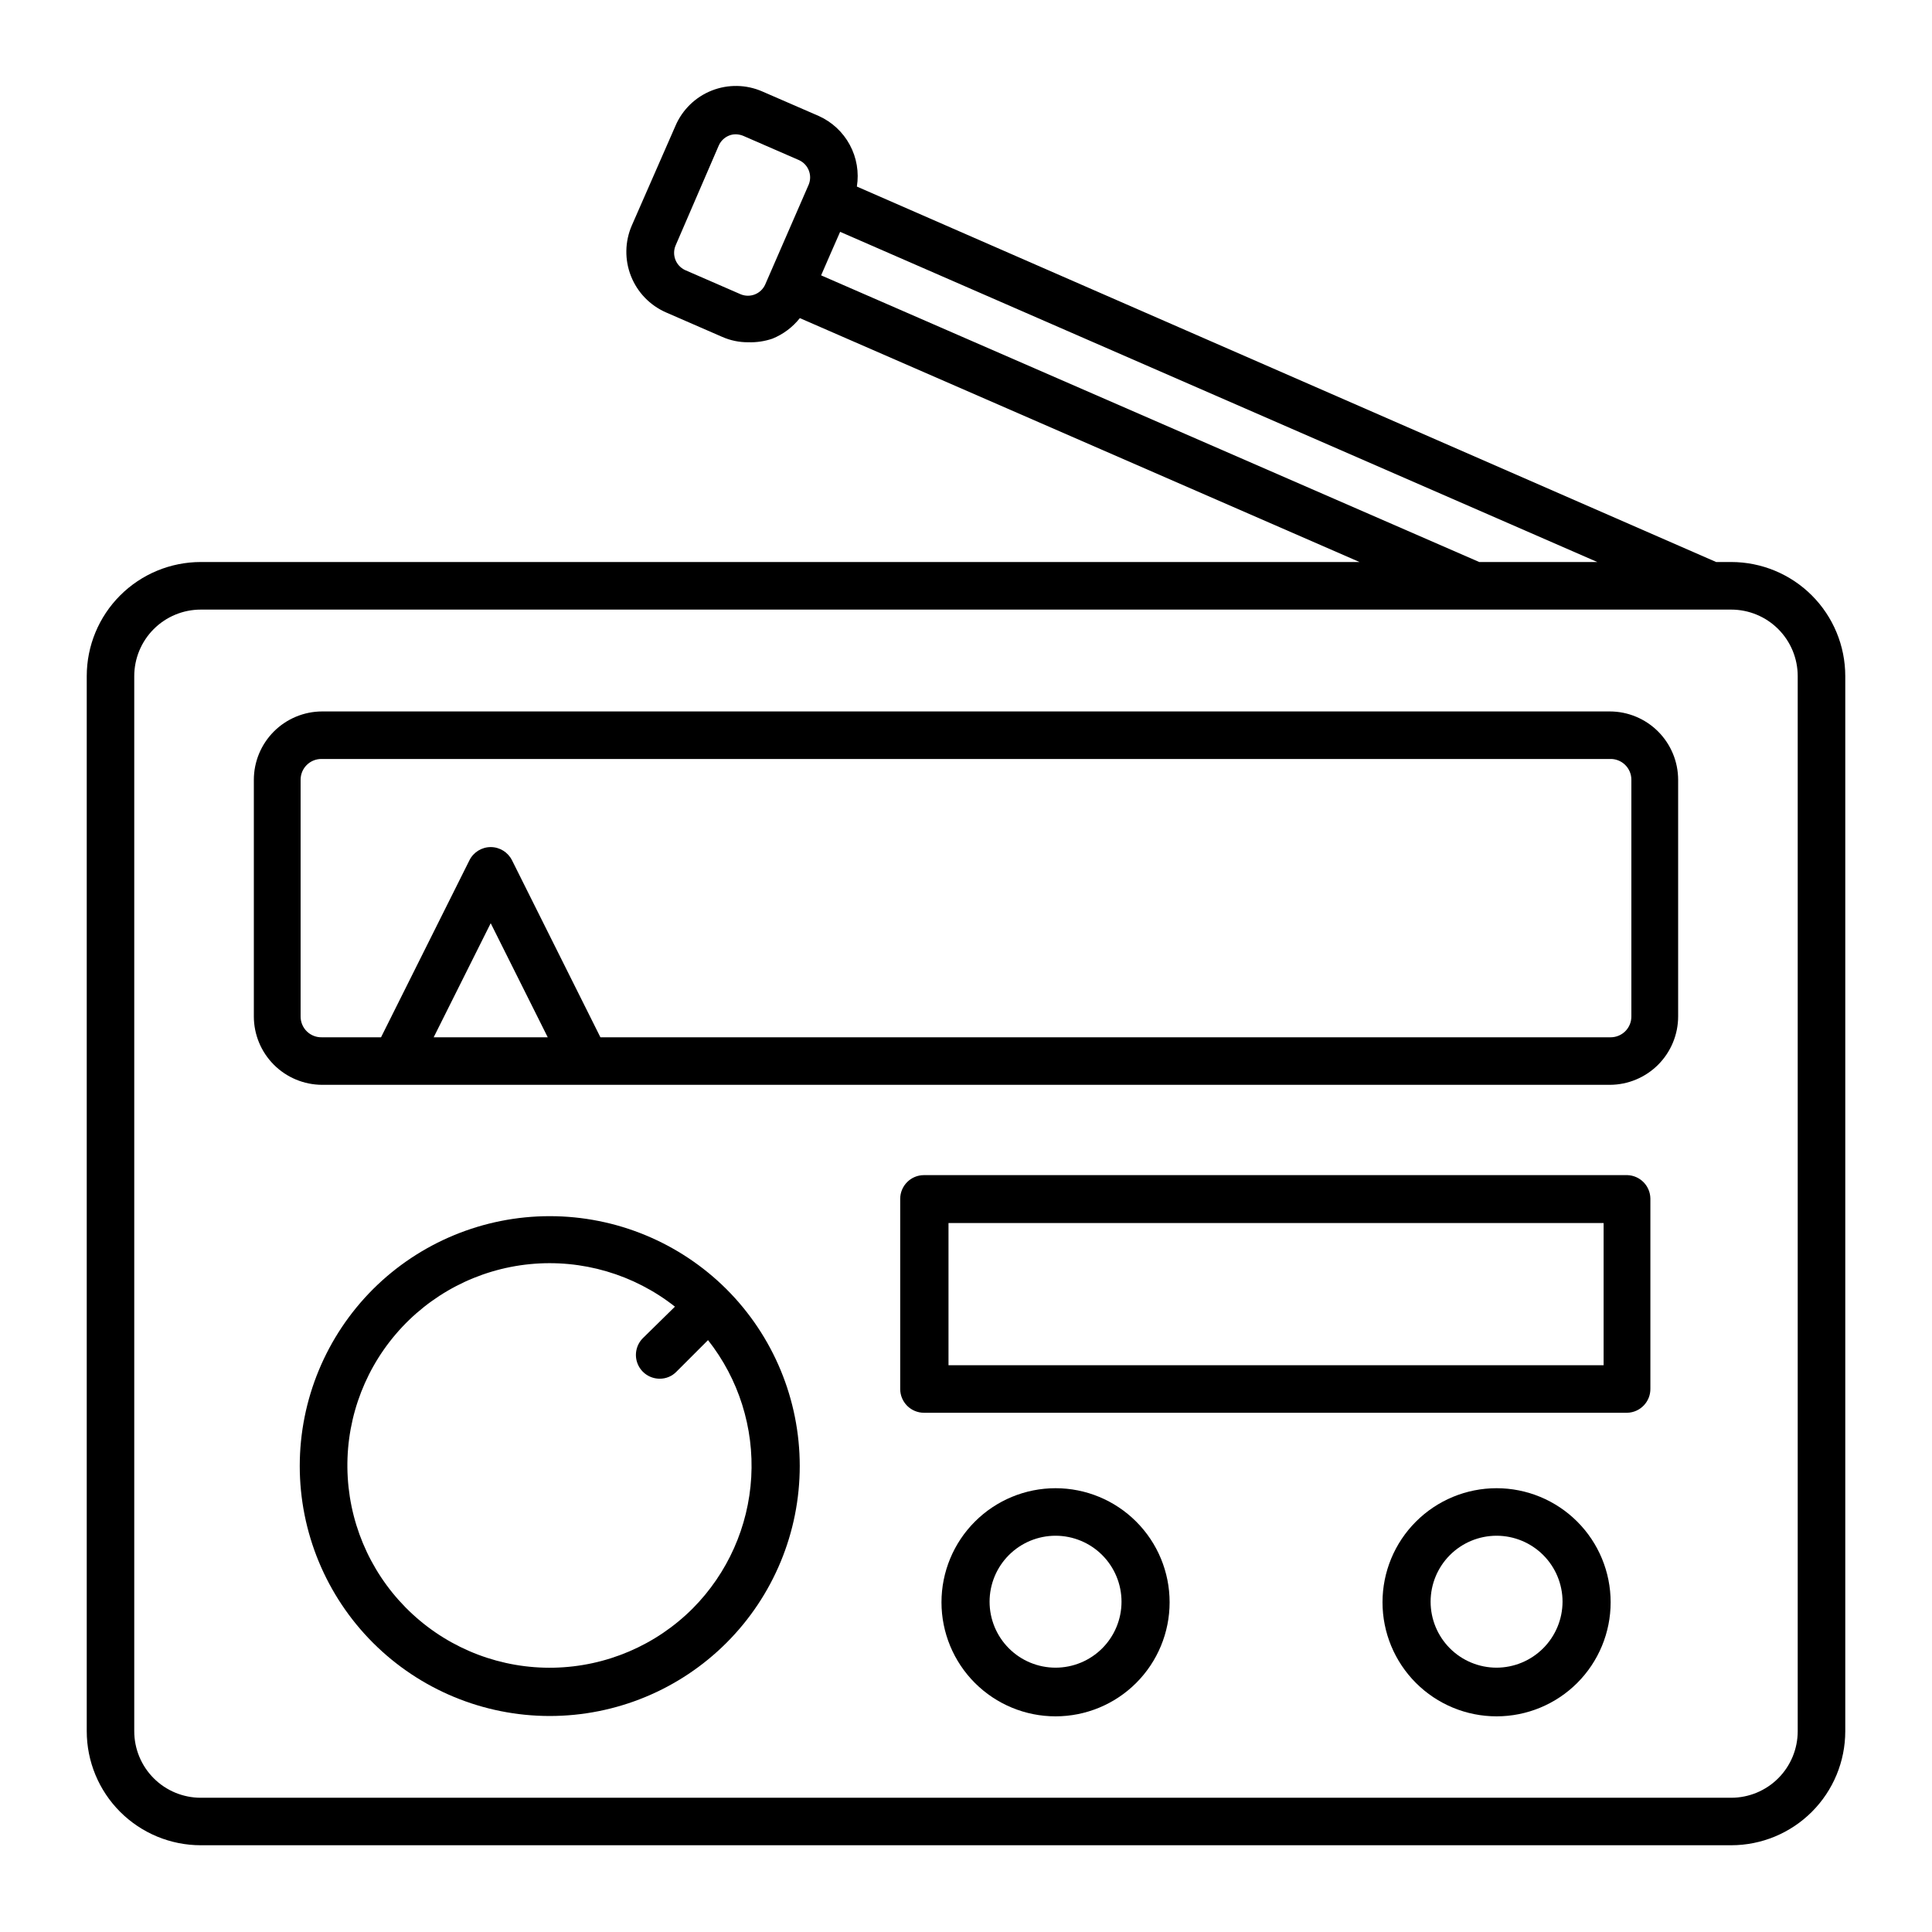
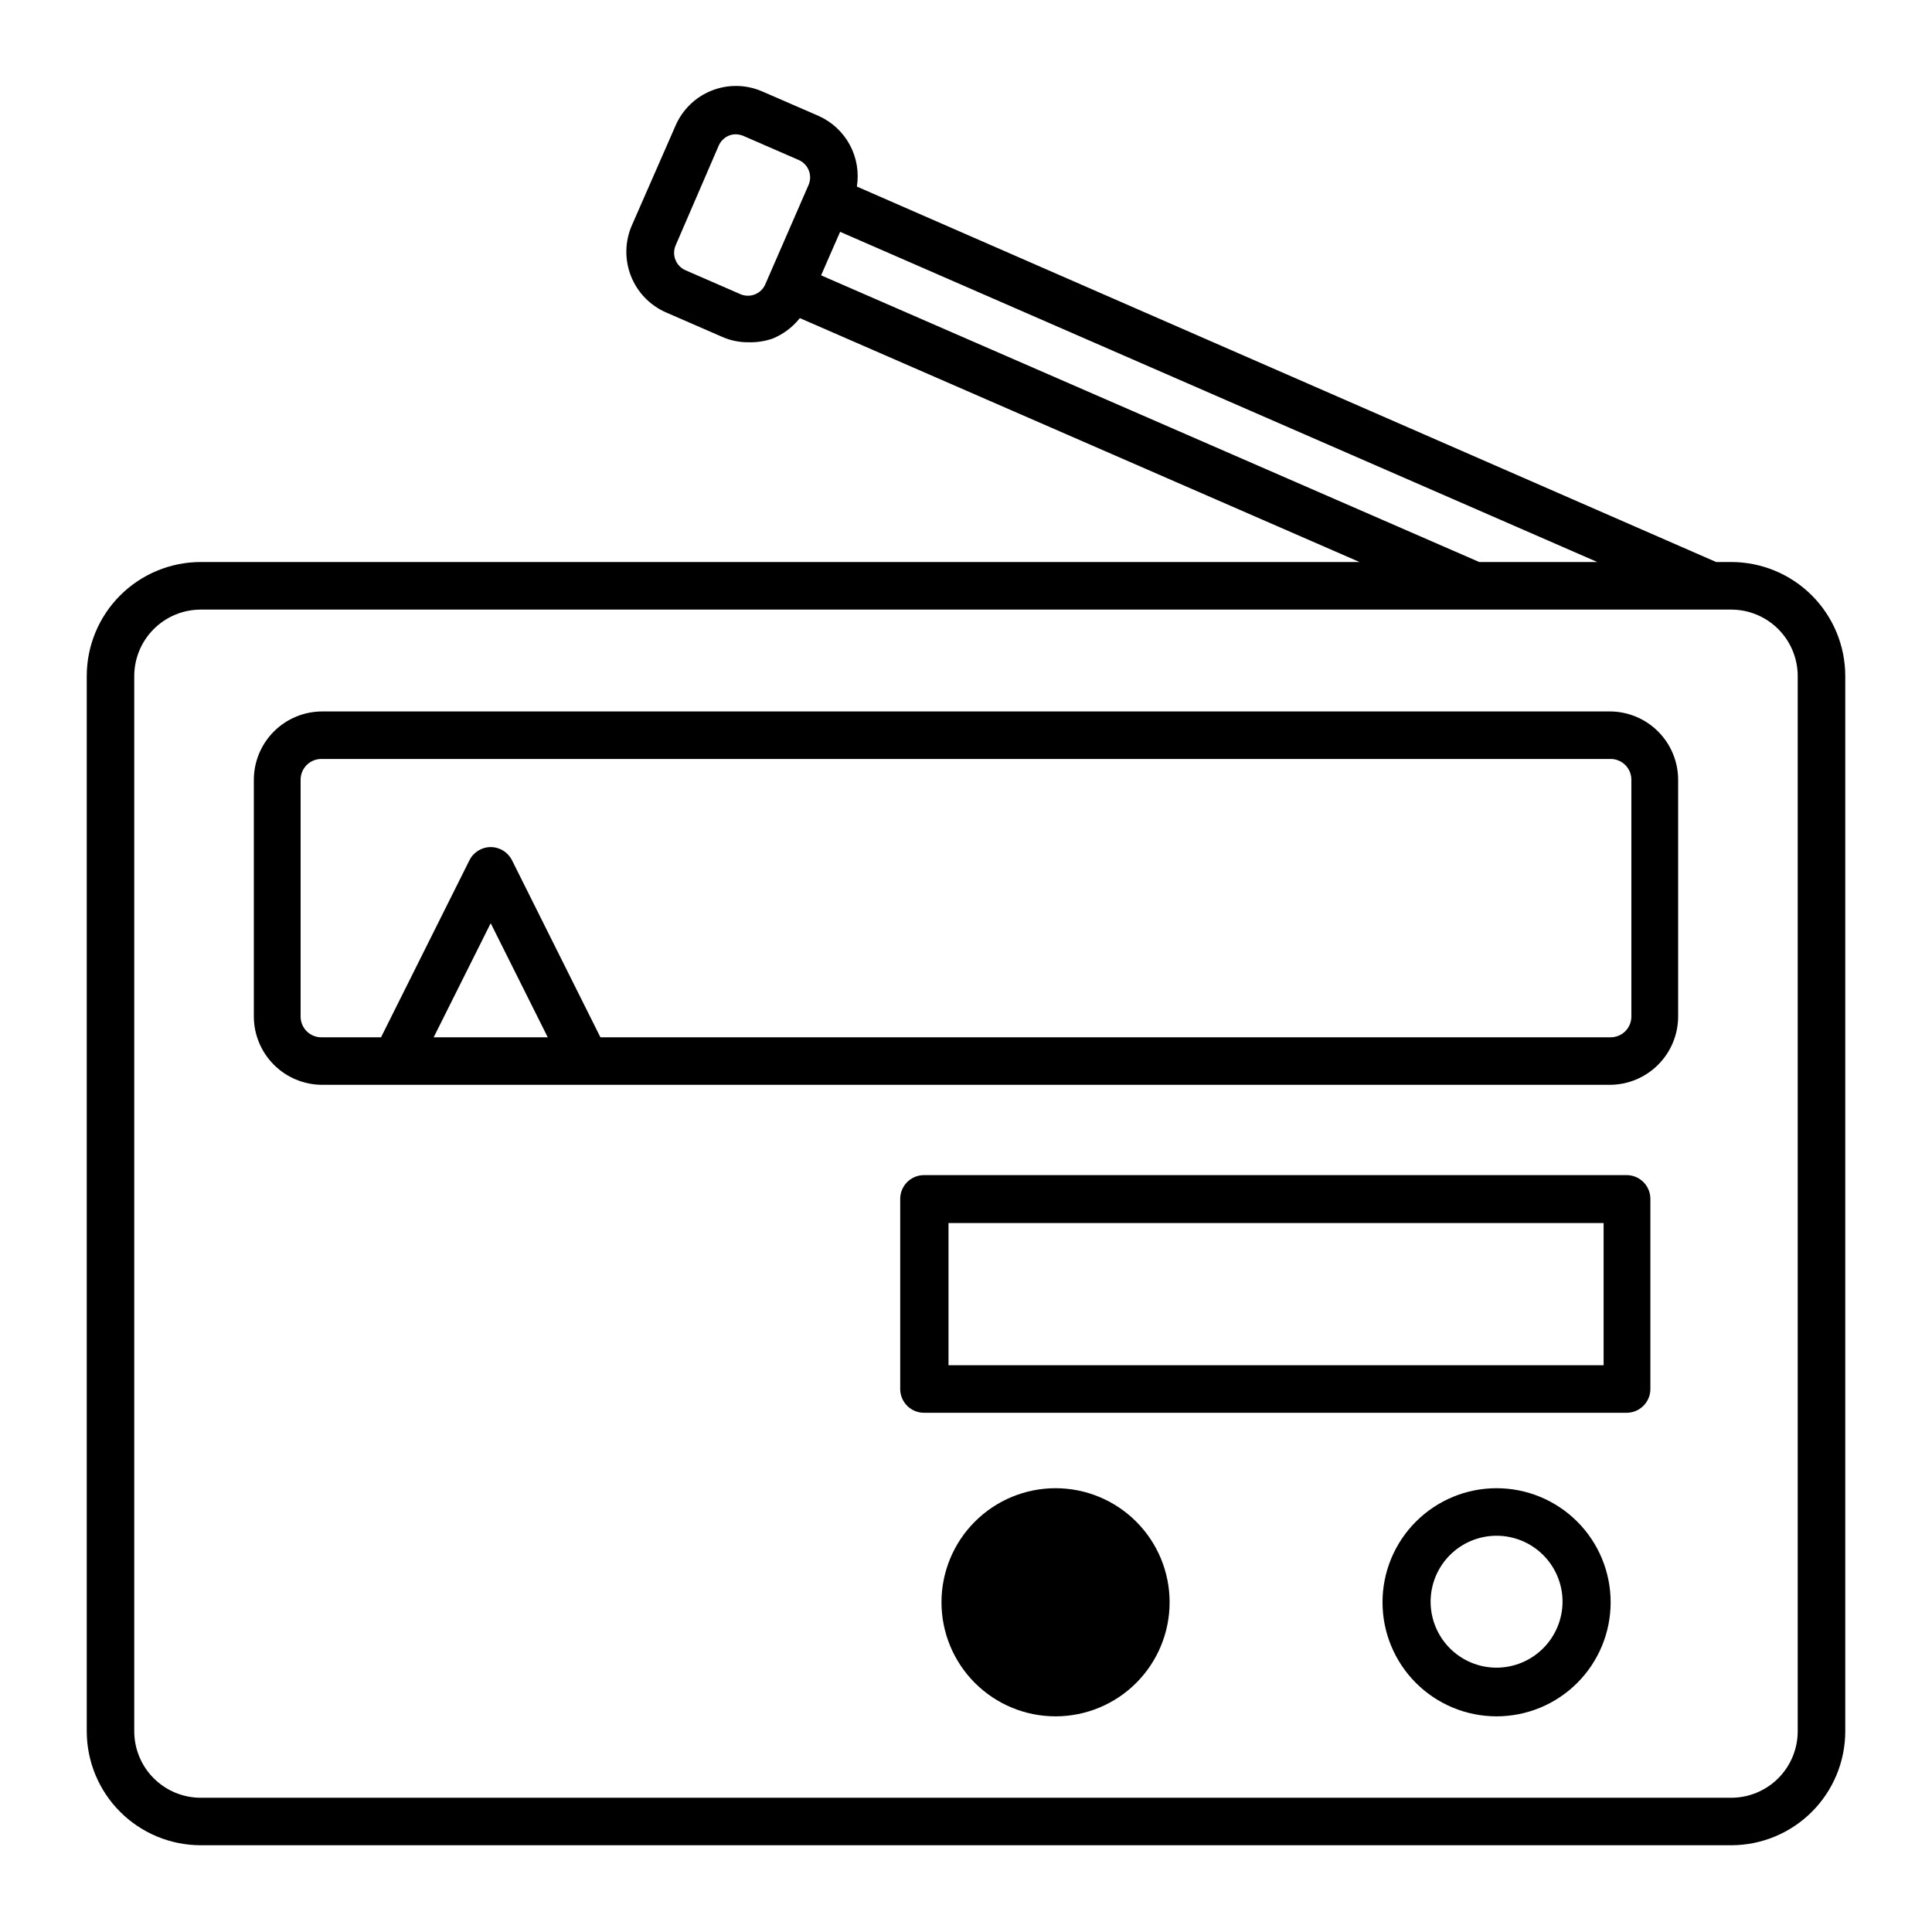
<svg xmlns="http://www.w3.org/2000/svg" fill="#000000" width="800px" height="800px" version="1.1" viewBox="144 144 512 512">
  <g>
    <path d="m602.78 292.94h-3.981l-227.72-99.5c0.605-3.789-0.051-7.672-1.875-11.051-1.82-3.379-4.703-6.062-8.199-7.641l-14.965-6.5c-4.254-1.867-9.074-1.961-13.398-0.258-4.324 1.699-7.789 5.059-9.625 9.328l-11.586 26.449c-1.844 4.258-1.922 9.07-0.223 13.383 1.699 4.316 5.039 7.781 9.289 9.641l14.812 6.449c2.203 0.984 4.59 1.484 7.004 1.461 2.172 0.07 4.34-0.254 6.398-0.957 2.848-1.156 5.348-3.031 7.254-5.441l148.32 64.637h-307.07c-8.016 0-15.707 3.188-21.375 8.855-5.668 5.668-8.852 13.359-8.852 21.375v279.61c0 8.02 3.184 15.707 8.852 21.375 5.668 5.668 13.359 8.855 21.375 8.855h405.57c8.02 0 15.707-3.188 21.375-8.855s8.855-13.355 8.855-21.375v-279.61c0-8.016-3.188-15.707-8.855-21.375s-13.355-8.855-21.375-8.855zm-244.45-100.05-11.539 26.5h0.004c-0.535 1.191-1.508 2.133-2.723 2.621-1.195 0.477-2.531 0.477-3.727 0l-14.812-6.449c-2.418-1.141-3.523-3.973-2.519-6.449l11.488-26.602c0.531-1.164 1.484-2.082 2.668-2.57 0.578-0.238 1.191-0.355 1.816-0.352 0.672 0.012 1.34 0.148 1.965 0.402l14.812 6.449c2.434 1.121 3.566 3.957 2.566 6.449zm3.273 24.082 2.519-5.793 2.519-5.742 200.67 87.508h-31.285zm258.81 385.82c0 4.676-1.855 9.164-5.164 12.469-3.305 3.309-7.793 5.164-12.469 5.164h-405.57c-4.676 0-9.16-1.855-12.469-5.164-3.305-3.305-5.164-7.793-5.164-12.469v-279.61c0-4.676 1.859-9.164 5.164-12.469 3.309-3.309 7.793-5.164 12.469-5.164h405.57c4.676 0 9.164 1.855 12.469 5.164 3.309 3.305 5.164 7.793 5.164 12.469z" />
    <path d="m570.64 332.54h-341.28c-4.801 0.012-9.402 1.93-12.793 5.328-3.391 3.402-5.297 8.008-5.297 12.809v62.672c0 4.805 1.906 9.41 5.297 12.809s7.992 5.316 12.793 5.332h341.28c4.801-0.016 9.398-1.934 12.789-5.332 3.391-3.398 5.297-8.004 5.297-12.809v-62.672c0-4.801-1.906-9.406-5.297-12.809-3.391-3.398-7.988-5.316-12.789-5.328zm-311.71 86.352 15.113-30.23 15.113 30.23zm317.4-5.543c0.012 1.469-0.559 2.875-1.59 3.918-1.031 1.039-2.438 1.625-3.902 1.625h-267.72l-23.426-46.906-0.004 0.004c-1.062-2.144-3.246-3.504-5.641-3.504s-4.582 1.359-5.644 3.504l-23.426 46.906h-15.617v-0.004c-1.5 0.055-2.957-0.504-4.035-1.551-1.074-1.047-1.672-2.488-1.66-3.992v-62.672c-0.012-1.465 0.559-2.875 1.59-3.914 1.031-1.043 2.438-1.629 3.902-1.629h341.48c1.496-0.055 2.953 0.508 4.031 1.555 1.074 1.047 1.676 2.488 1.66 3.988z" />
-     <path d="m242.86 485.64c-12.43 12.422-19.418 29.277-19.422 46.848-0.004 17.574 6.977 34.43 19.398 46.859 12.426 12.426 29.281 19.41 46.852 19.41 17.574 0 34.43-6.984 46.855-19.41 12.422-12.43 19.402-29.285 19.398-46.859-0.004-17.57-6.992-34.426-19.422-46.848-12.438-12.387-29.277-19.344-46.832-19.344-17.551 0-34.391 6.957-46.828 19.344zm84.742 84.59c-9.789 9.809-22.996 15.445-36.852 15.727-13.852 0.281-27.277-4.812-37.457-14.215-10.18-9.402-16.324-22.379-17.141-36.211-0.82-13.832 3.746-27.445 12.746-37.98 9-10.539 21.73-17.184 35.52-18.539 13.789-1.355 27.57 2.684 38.449 11.266l-8.516 8.363c-1.793 1.809-2.32 4.516-1.34 6.863 0.98 2.344 3.277 3.871 5.824 3.867 1.668 0.012 3.273-0.66 4.434-1.863l8.363-8.363c8.125 10.297 12.199 23.211 11.457 36.309-0.742 13.094-6.25 25.465-15.488 34.777z" />
-     <path d="m423.73 538.39c-8.016 0-15.703 3.184-21.375 8.855-5.668 5.668-8.852 13.355-8.852 21.375 0 8.016 3.184 15.703 8.852 21.375 5.672 5.668 13.359 8.852 21.375 8.852 8.02 0 15.707-3.184 21.375-8.852 5.672-5.672 8.855-13.359 8.855-21.375 0-8.02-3.184-15.707-8.855-21.375-5.668-5.672-13.355-8.855-21.375-8.855zm0 47.559c-4.637 0-9.082-1.84-12.359-5.117-3.281-3.281-5.121-7.727-5.121-12.363 0-4.637 1.84-9.082 5.121-12.363 3.277-3.277 7.723-5.121 12.359-5.121 4.637 0 9.086 1.844 12.363 5.121 3.277 3.281 5.121 7.727 5.121 12.363 0 4.637-1.844 9.082-5.121 12.363-3.277 3.277-7.727 5.117-12.363 5.117z" />
+     <path d="m423.73 538.39c-8.016 0-15.703 3.184-21.375 8.855-5.668 5.668-8.852 13.355-8.852 21.375 0 8.016 3.184 15.703 8.852 21.375 5.672 5.668 13.359 8.852 21.375 8.852 8.02 0 15.707-3.184 21.375-8.852 5.672-5.672 8.855-13.359 8.855-21.375 0-8.02-3.184-15.707-8.855-21.375-5.668-5.672-13.355-8.855-21.375-8.855zm0 47.559z" />
    <path d="m540.61 538.39c-8.02 0-15.707 3.184-21.375 8.855-5.672 5.668-8.855 13.355-8.855 21.375 0 8.016 3.184 15.703 8.855 21.375 5.668 5.668 13.355 8.852 21.375 8.852 8.016 0 15.703-3.184 21.375-8.852 5.668-5.672 8.852-13.359 8.852-21.375 0-8.02-3.184-15.707-8.852-21.375-5.672-5.672-13.359-8.855-21.375-8.855zm0 47.559c-4.637 0-9.086-1.84-12.363-5.117-3.277-3.281-5.121-7.727-5.121-12.363 0-4.637 1.844-9.082 5.121-12.363 3.277-3.277 7.727-5.121 12.363-5.121s9.082 1.844 12.359 5.121c3.281 3.281 5.121 7.727 5.121 12.363-0.012 4.633-1.859 9.07-5.137 12.348-3.273 3.273-7.711 5.121-12.344 5.133z" />
    <path d="m575.27 455.42h-186.41c-3.477 0-6.297 2.82-6.297 6.297v50.383c0 1.668 0.664 3.269 1.844 4.453 1.184 1.18 2.785 1.844 4.453 1.844h186.41c3.438-0.109 6.152-2.961 6.098-6.398v-50.383c-0.055-3.359-2.738-6.09-6.098-6.195zm-6.297 50.379h-173.61v-37.684h173.61z" />
  </g>
</svg>